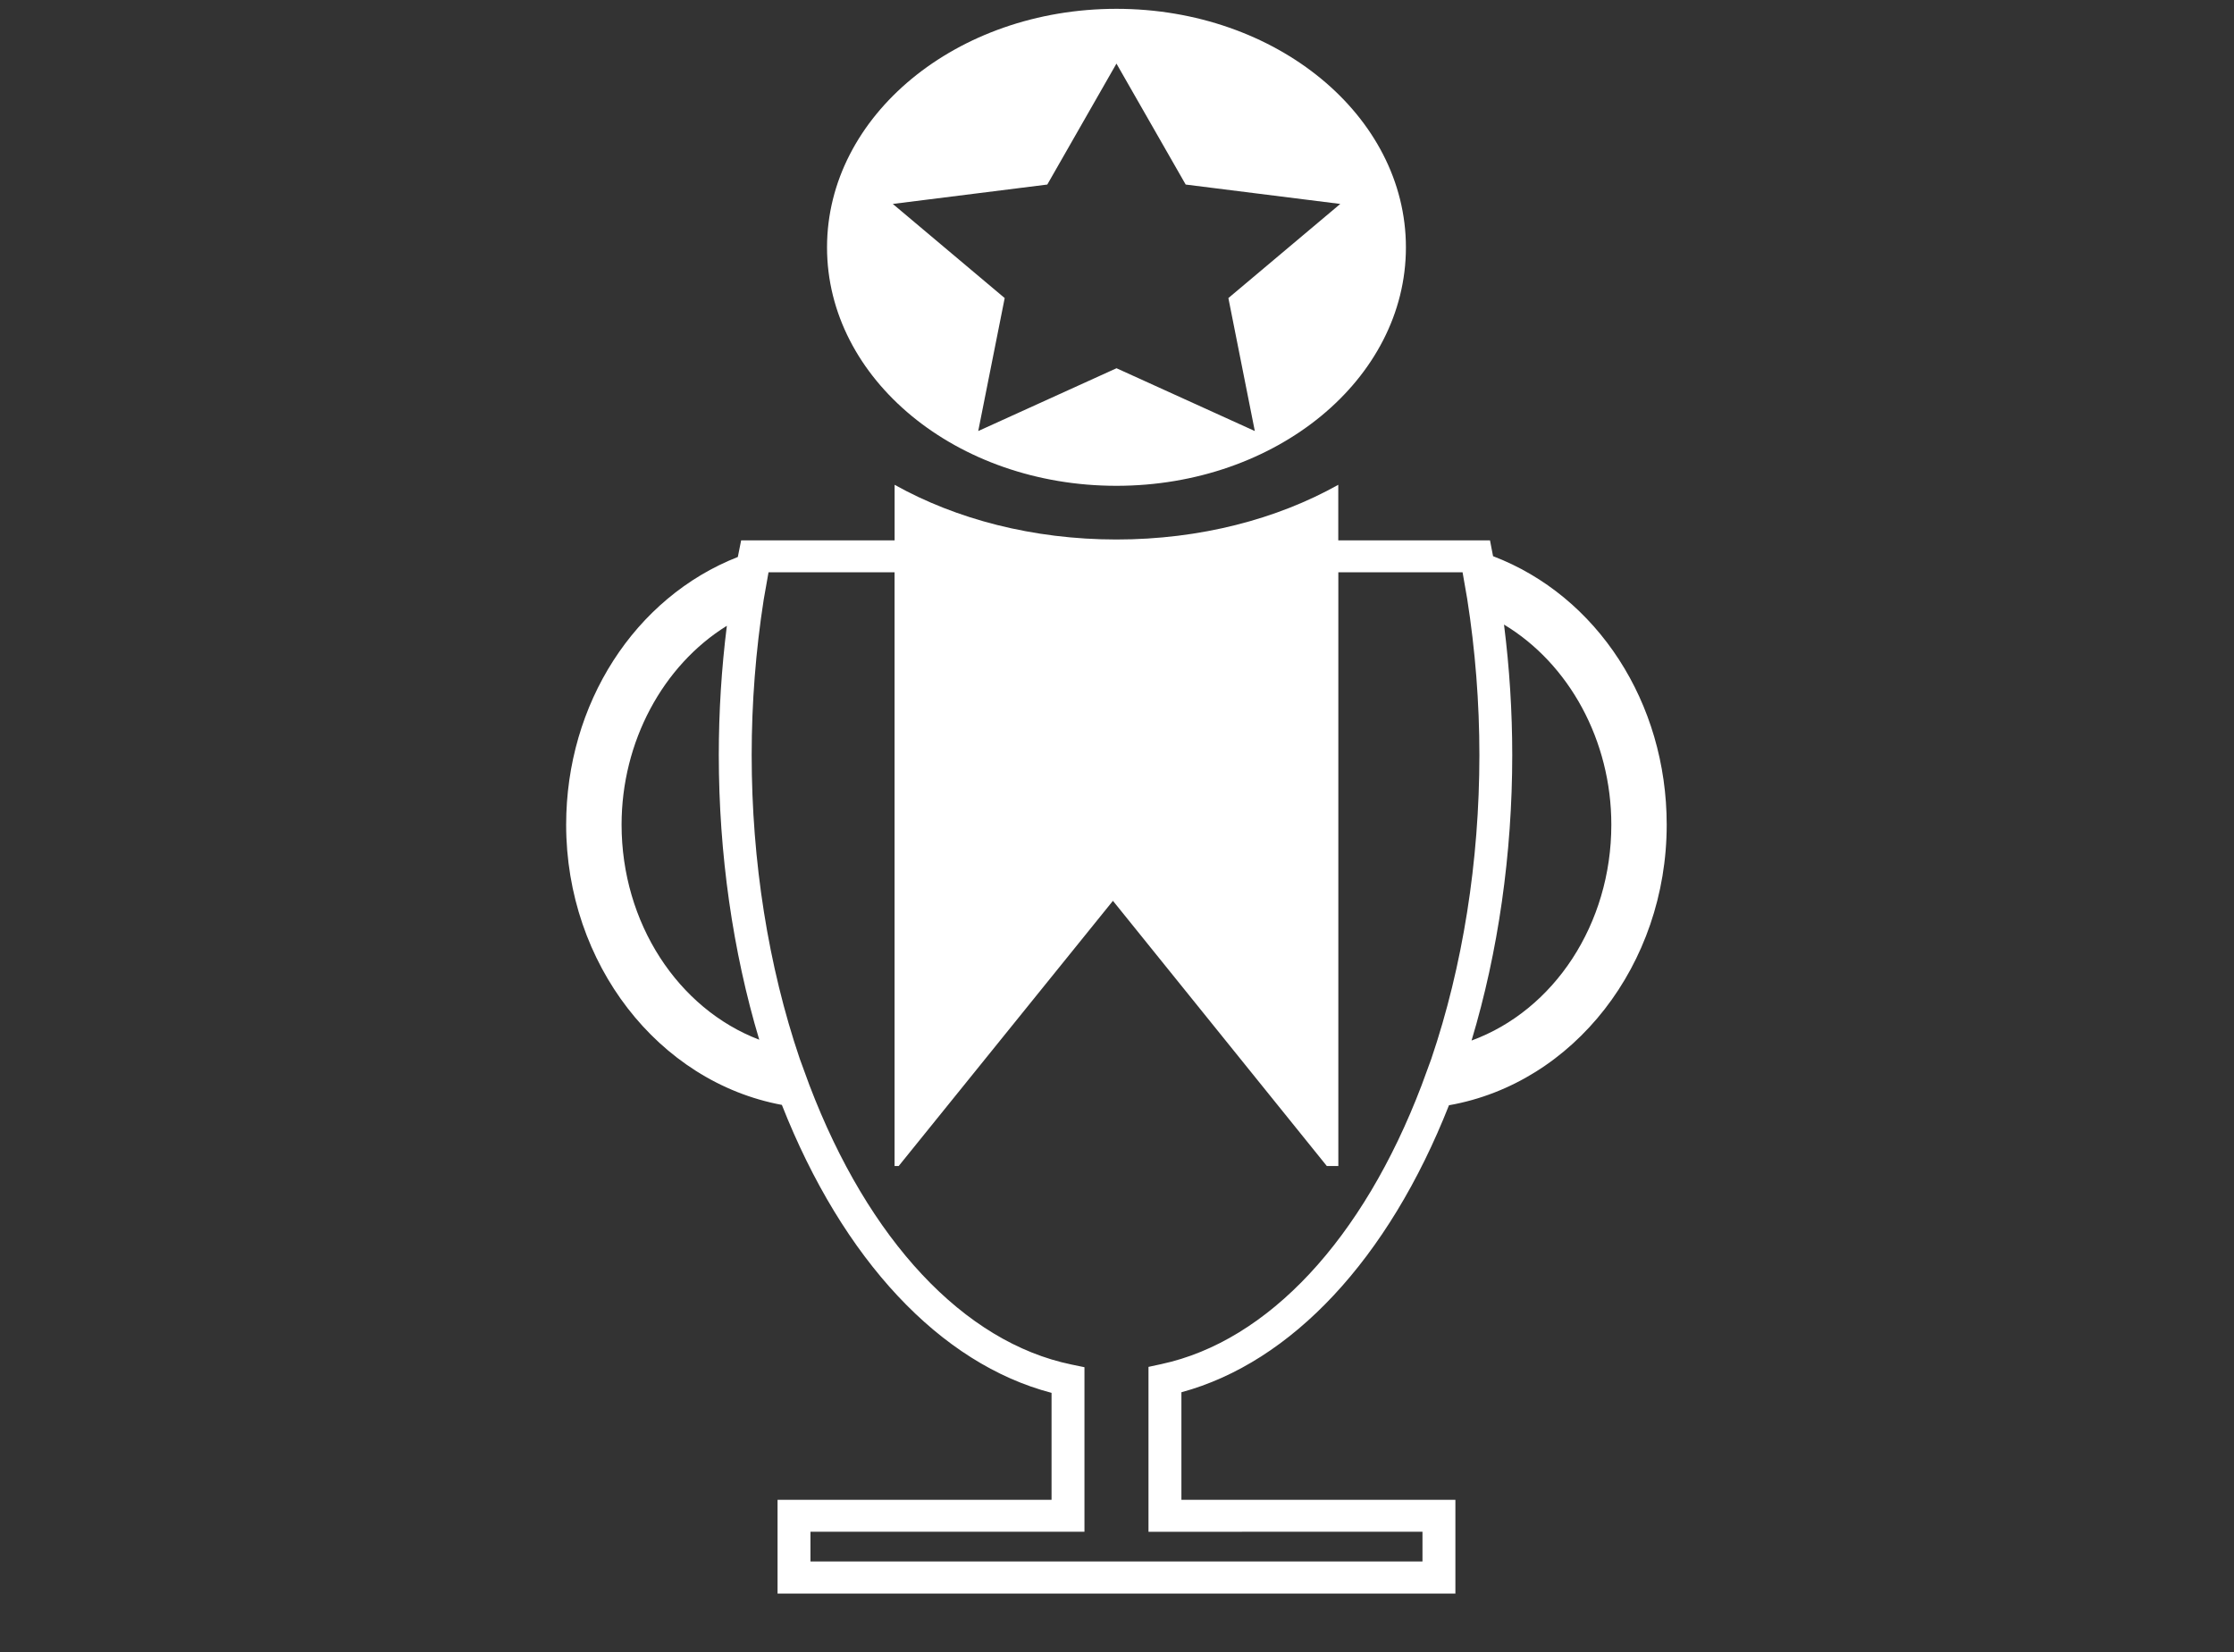
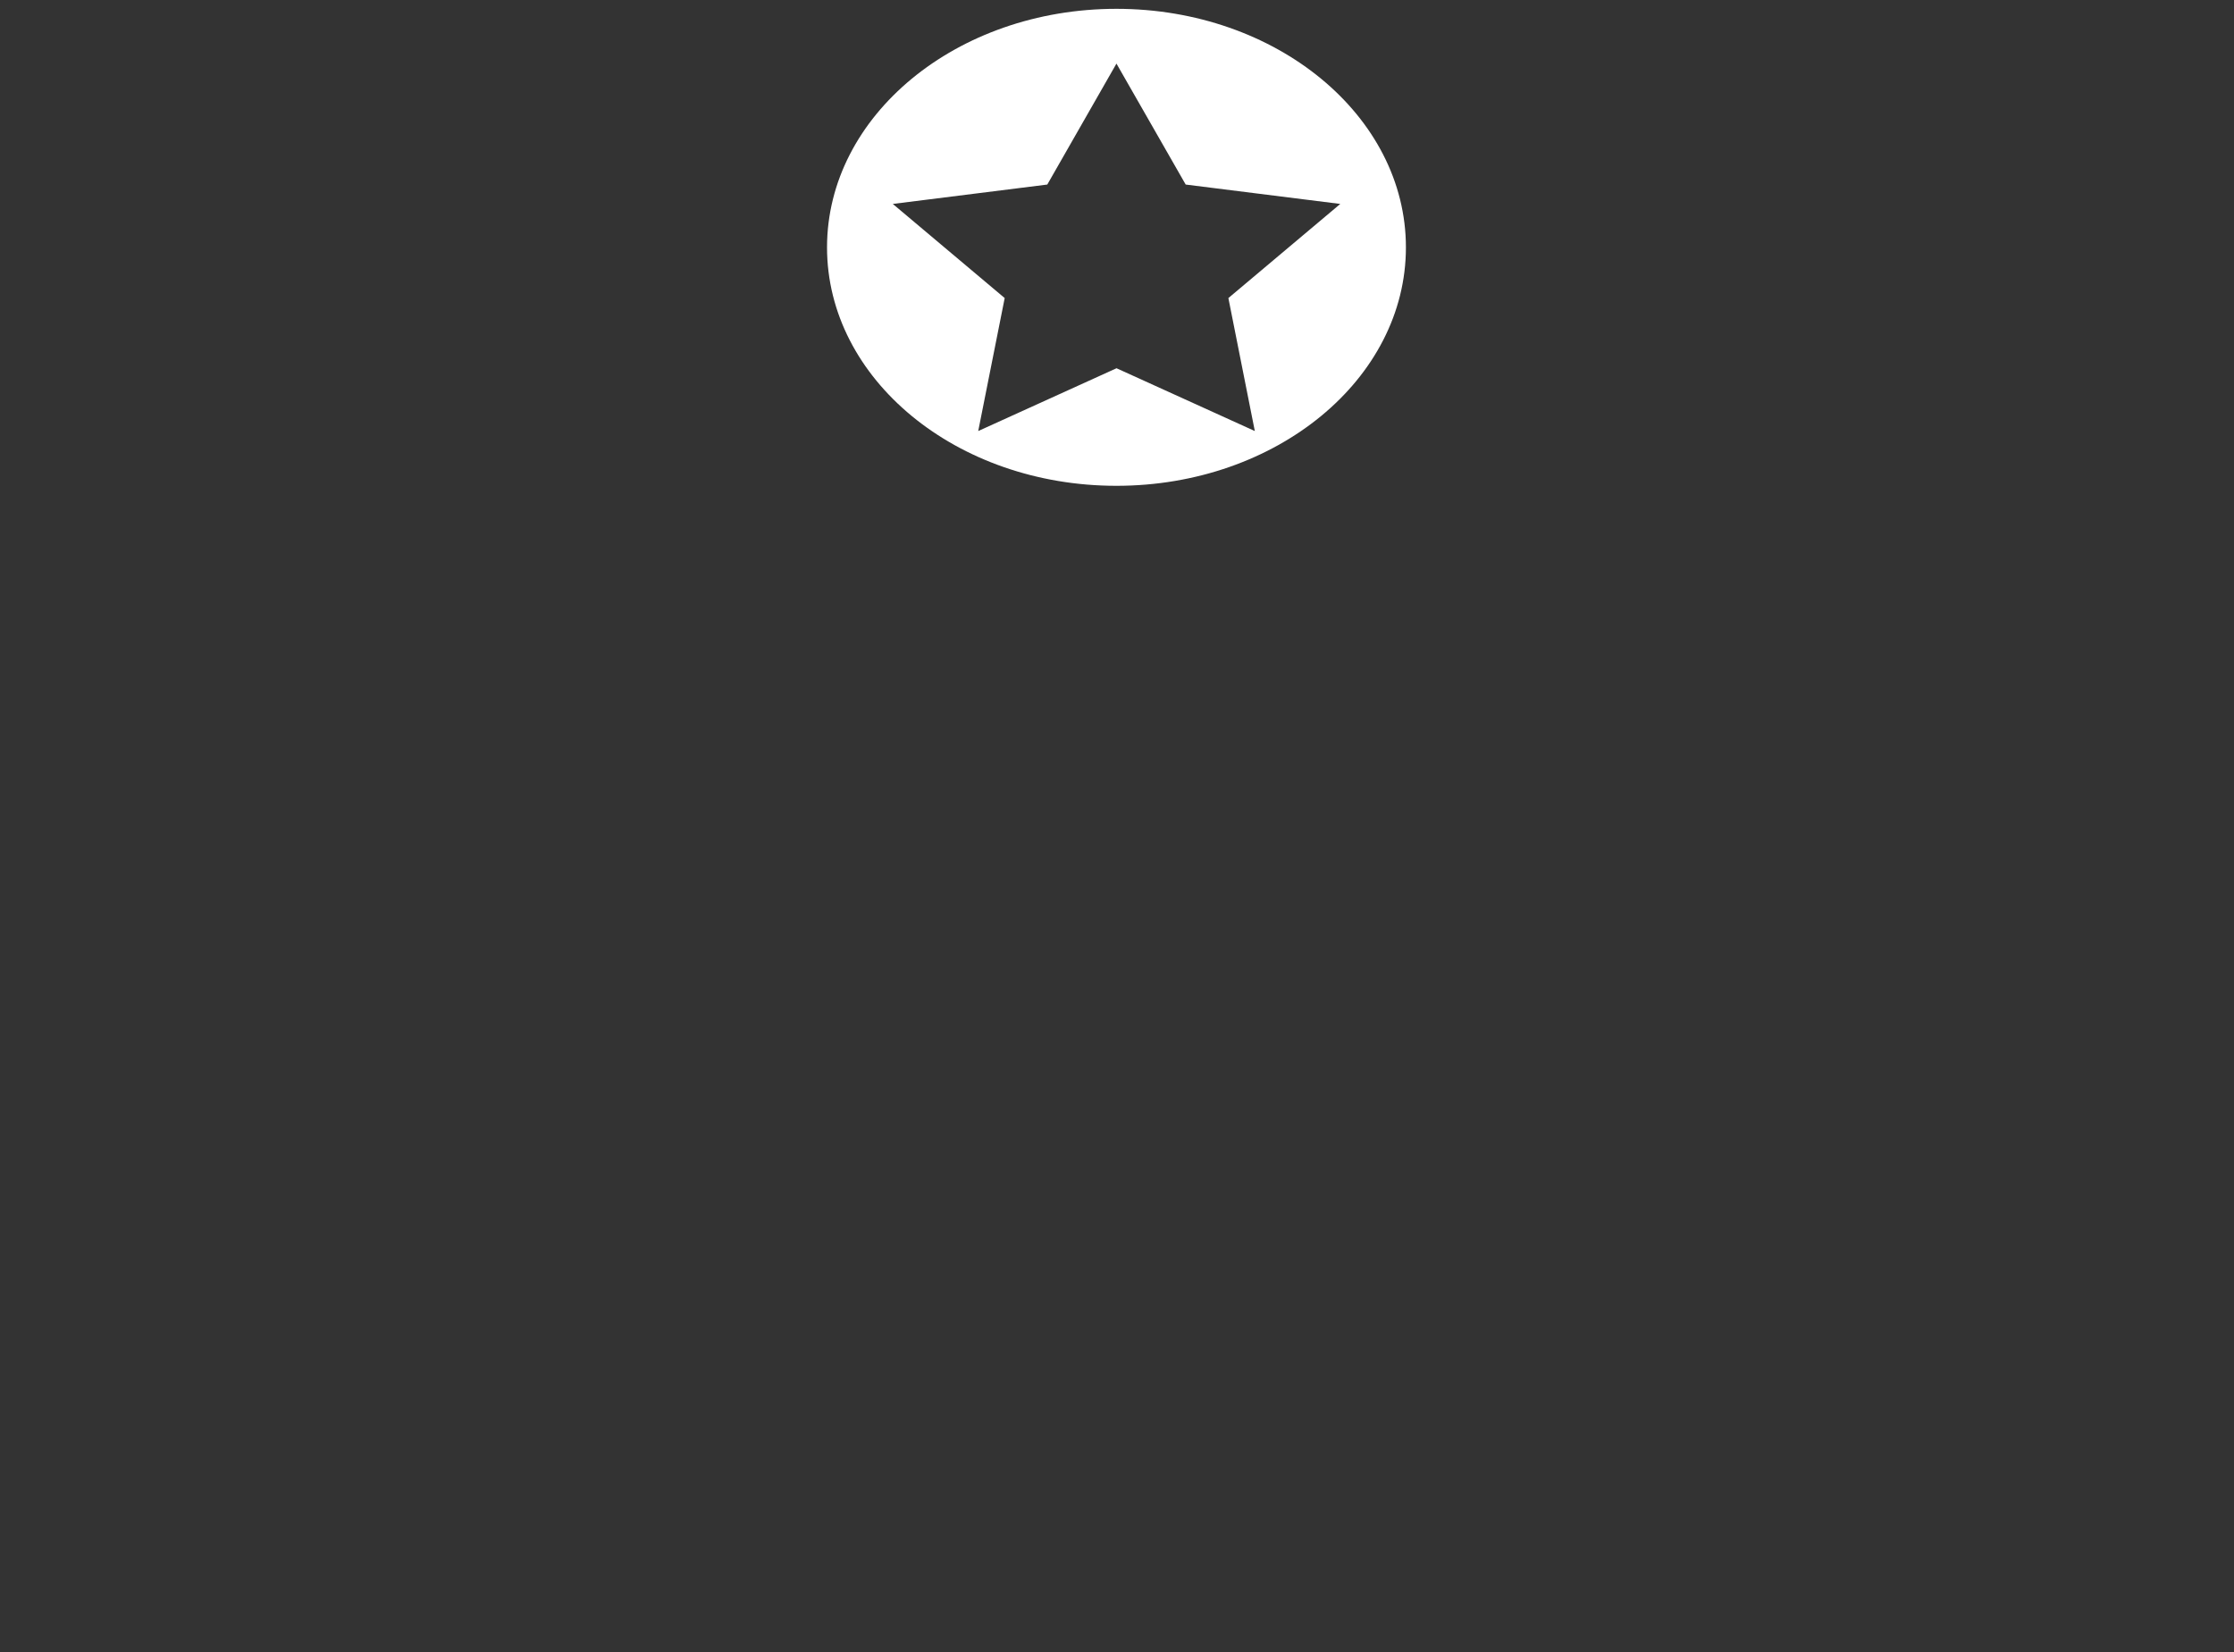
<svg xmlns="http://www.w3.org/2000/svg" version="1.1" id="圖層_2" x="0px" y="0px" width="67.863px" height="50.193px" viewBox="0 0 67.863 50.193" enable-background="new 0 0 67.863 50.193" xml:space="preserve">
  <rect x="0" y="0" width="67.863" height="50.193" fill="#333333" stroke="none" />
  <g>
    <path fill="#FFFFFF" d="M33.914,14.76c4.856,0,8.794-3.24,8.794-7.244c0-4.001-3.938-7.248-8.794-7.248   c-4.855,0-8.791,3.247-8.791,7.248C25.123,11.519,29.057,14.76,33.914,14.76z M31.814,5.607l2.101-3.675l2.103,3.675l4.696,0.589   l-3.399,2.86l0.803,4.04l-4.201-1.908l-4.201,1.908l0.804-4.04l-3.399-2.86L31.814,5.607z" />
-     <path fill="#FFFFFF" d="M44.016,33.58c3.792-0.667,6.614-4.274,6.614-8.523c0-3.71-2.107-6.95-5.275-8.159l-0.093-0.481h-4.609   v-1.688c-1.857,1.041-4.193,1.662-6.738,1.662c-2.543,0-4.878-0.621-6.739-1.662v1.688h-4.662l-0.101,0.505   c-3.131,1.229-5.215,4.457-5.215,8.136c0,4.213,2.797,7.813,6.553,8.511c1.854,4.709,4.813,7.865,8.192,8.749v3.25H23.62v2.848   h20.591v-2.848h-8.323v-3.268C39.237,41.392,42.175,38.249,44.016,33.58z M45.938,22.939c0-1.32-0.084-2.649-0.25-3.963   c1.979,1.191,3.26,3.524,3.26,6.08c0,3.02-1.74,5.64-4.246,6.558C45.512,28.921,45.938,25.942,45.938,22.939z M18.882,25.055   c0-2.521,1.256-4.838,3.198-6.042c-0.163,1.299-0.245,2.615-0.245,3.925c0,2.996,0.424,5.966,1.229,8.651   C20.595,30.648,18.882,28.041,18.882,25.055z M43.211,46.538v0.902H24.62v-0.902h8.323v-4.999l-0.396-0.082   c-3.264-0.676-6.166-3.771-7.961-8.493l-0.292-0.798c-0.955-2.812-1.46-6.002-1.46-9.227c0-1.579,0.123-3.168,0.366-4.725   l0.146-0.827h3.829v18.039H27.3l6.508-8.057l6.497,8.057h0.35V17.387h3.774l0.14,0.804c0.246,1.564,0.371,3.163,0.371,4.748   c0,3.228-0.506,6.421-1.463,9.237l-0.293,0.799c-1.784,4.684-4.665,7.77-7.904,8.469l-0.392,0.085v5.01L43.211,46.538   L43.211,46.538z" />
  </g>
</svg>